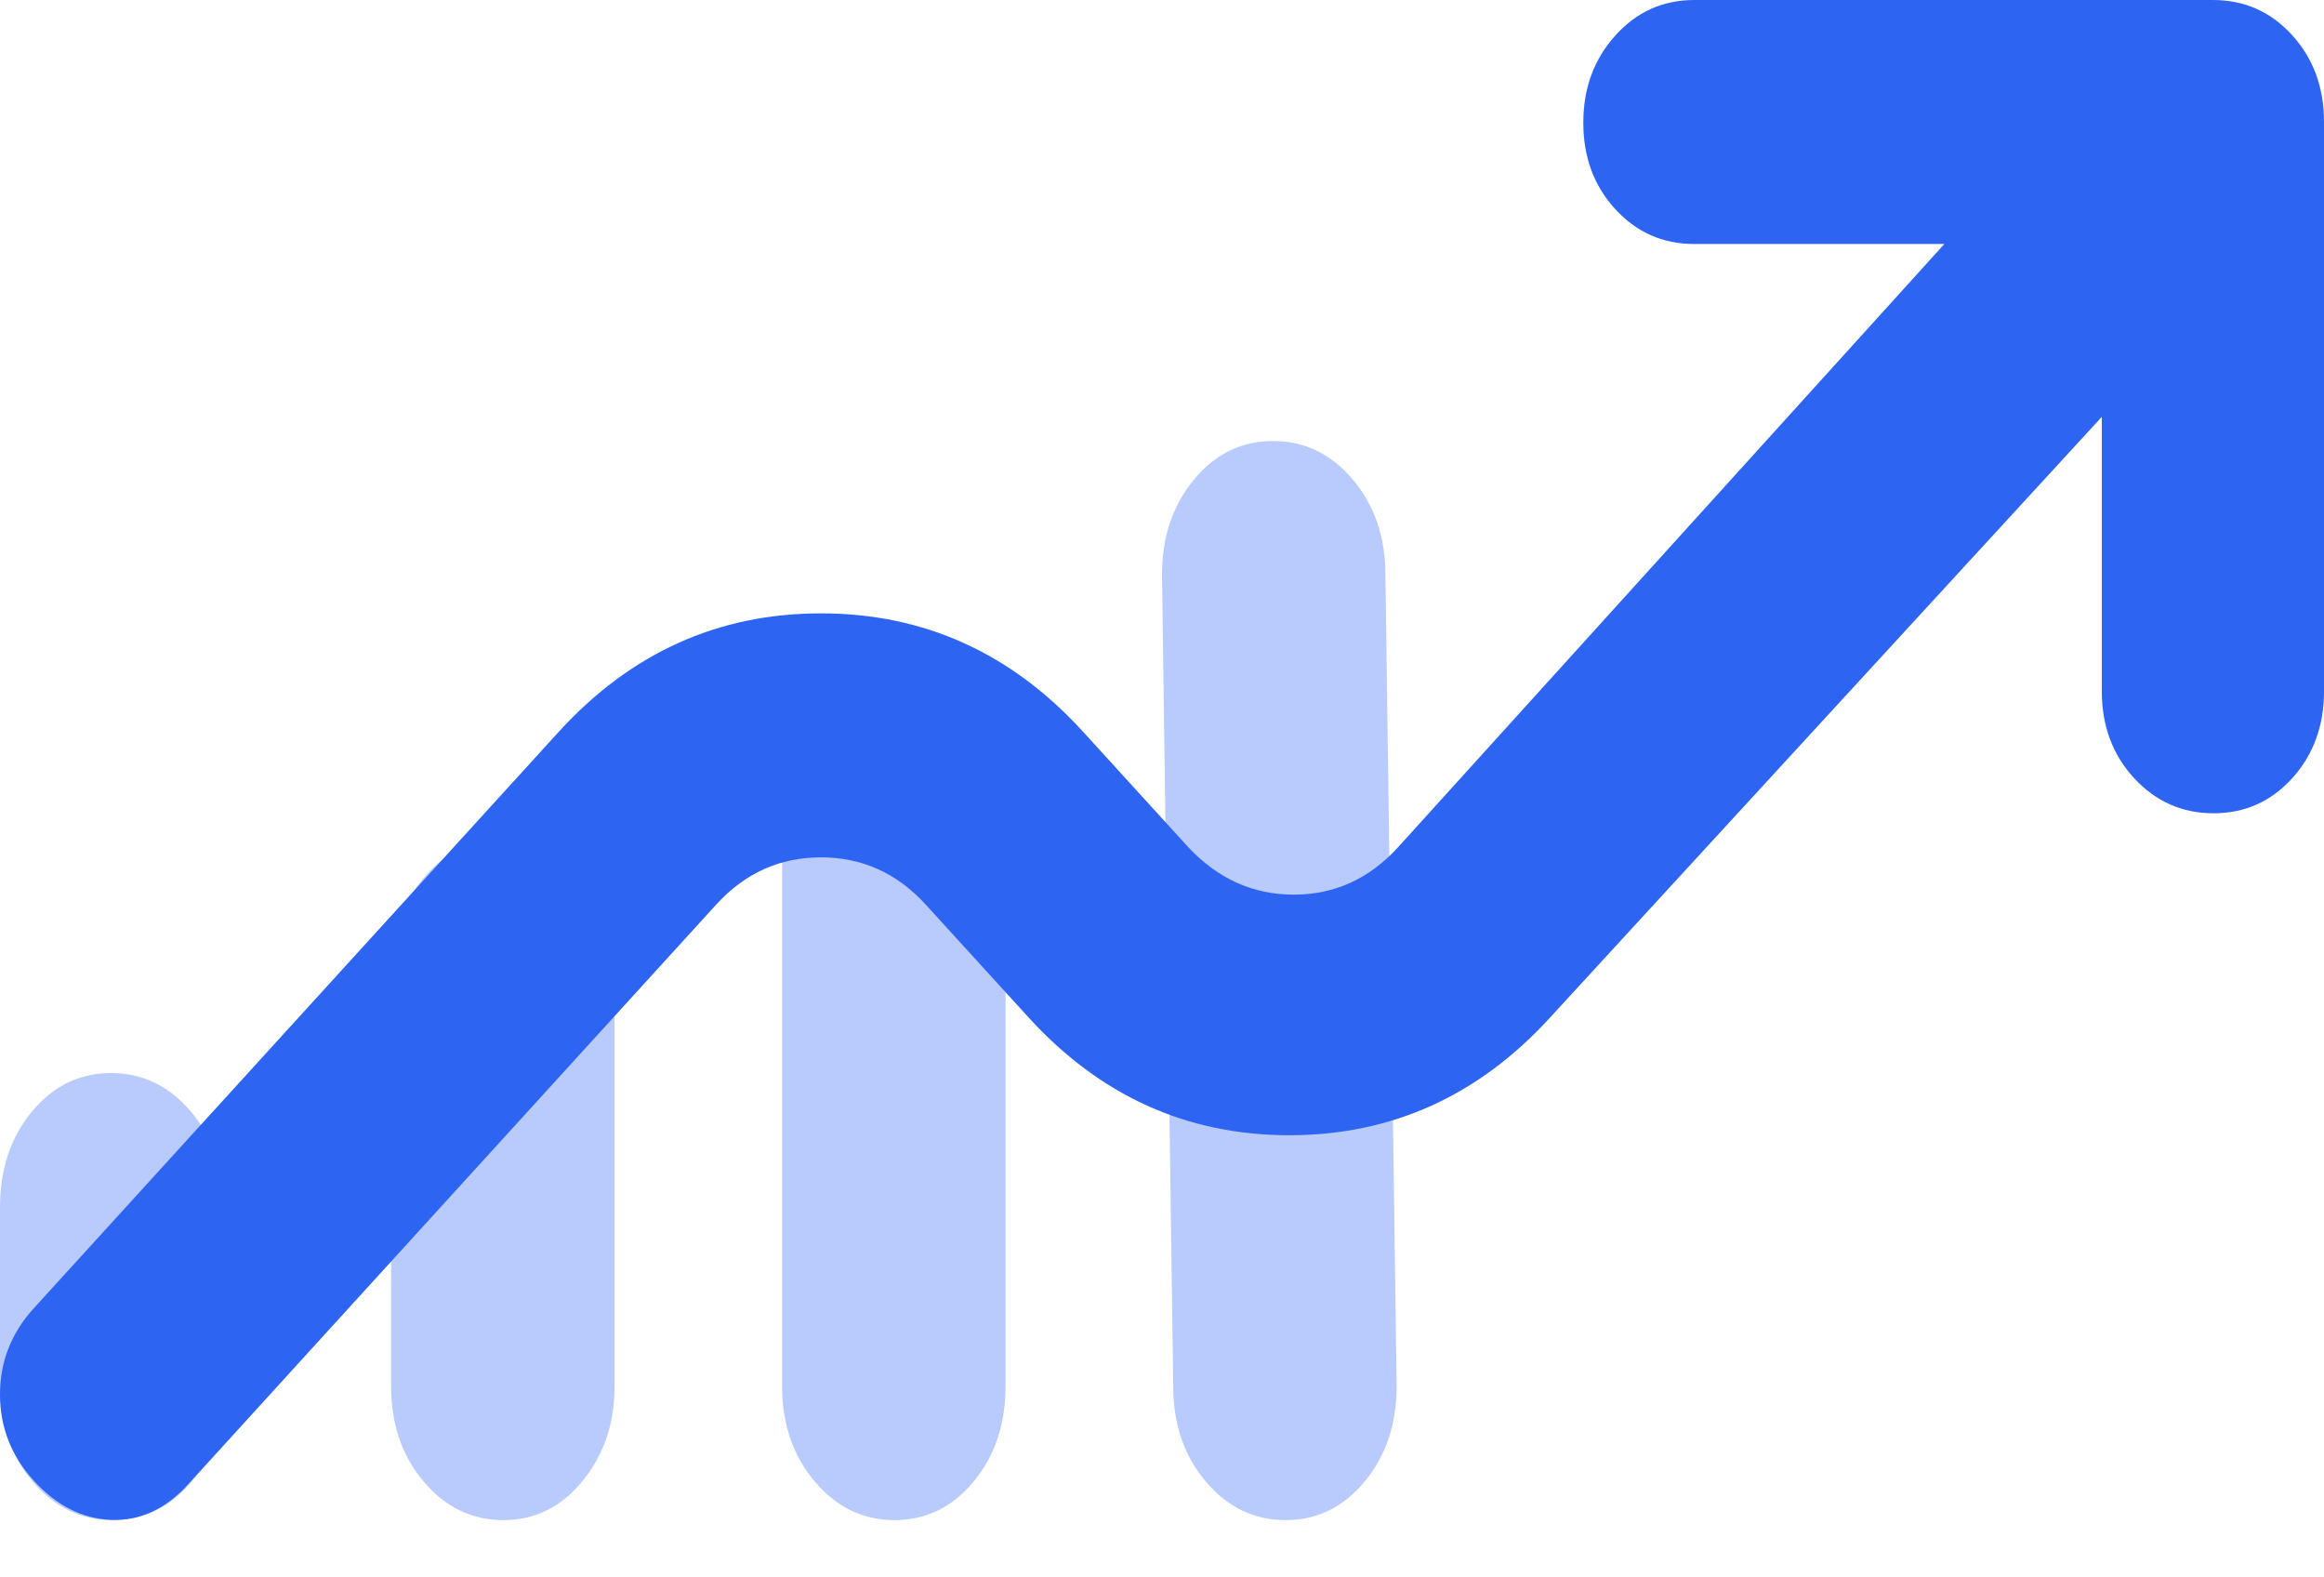
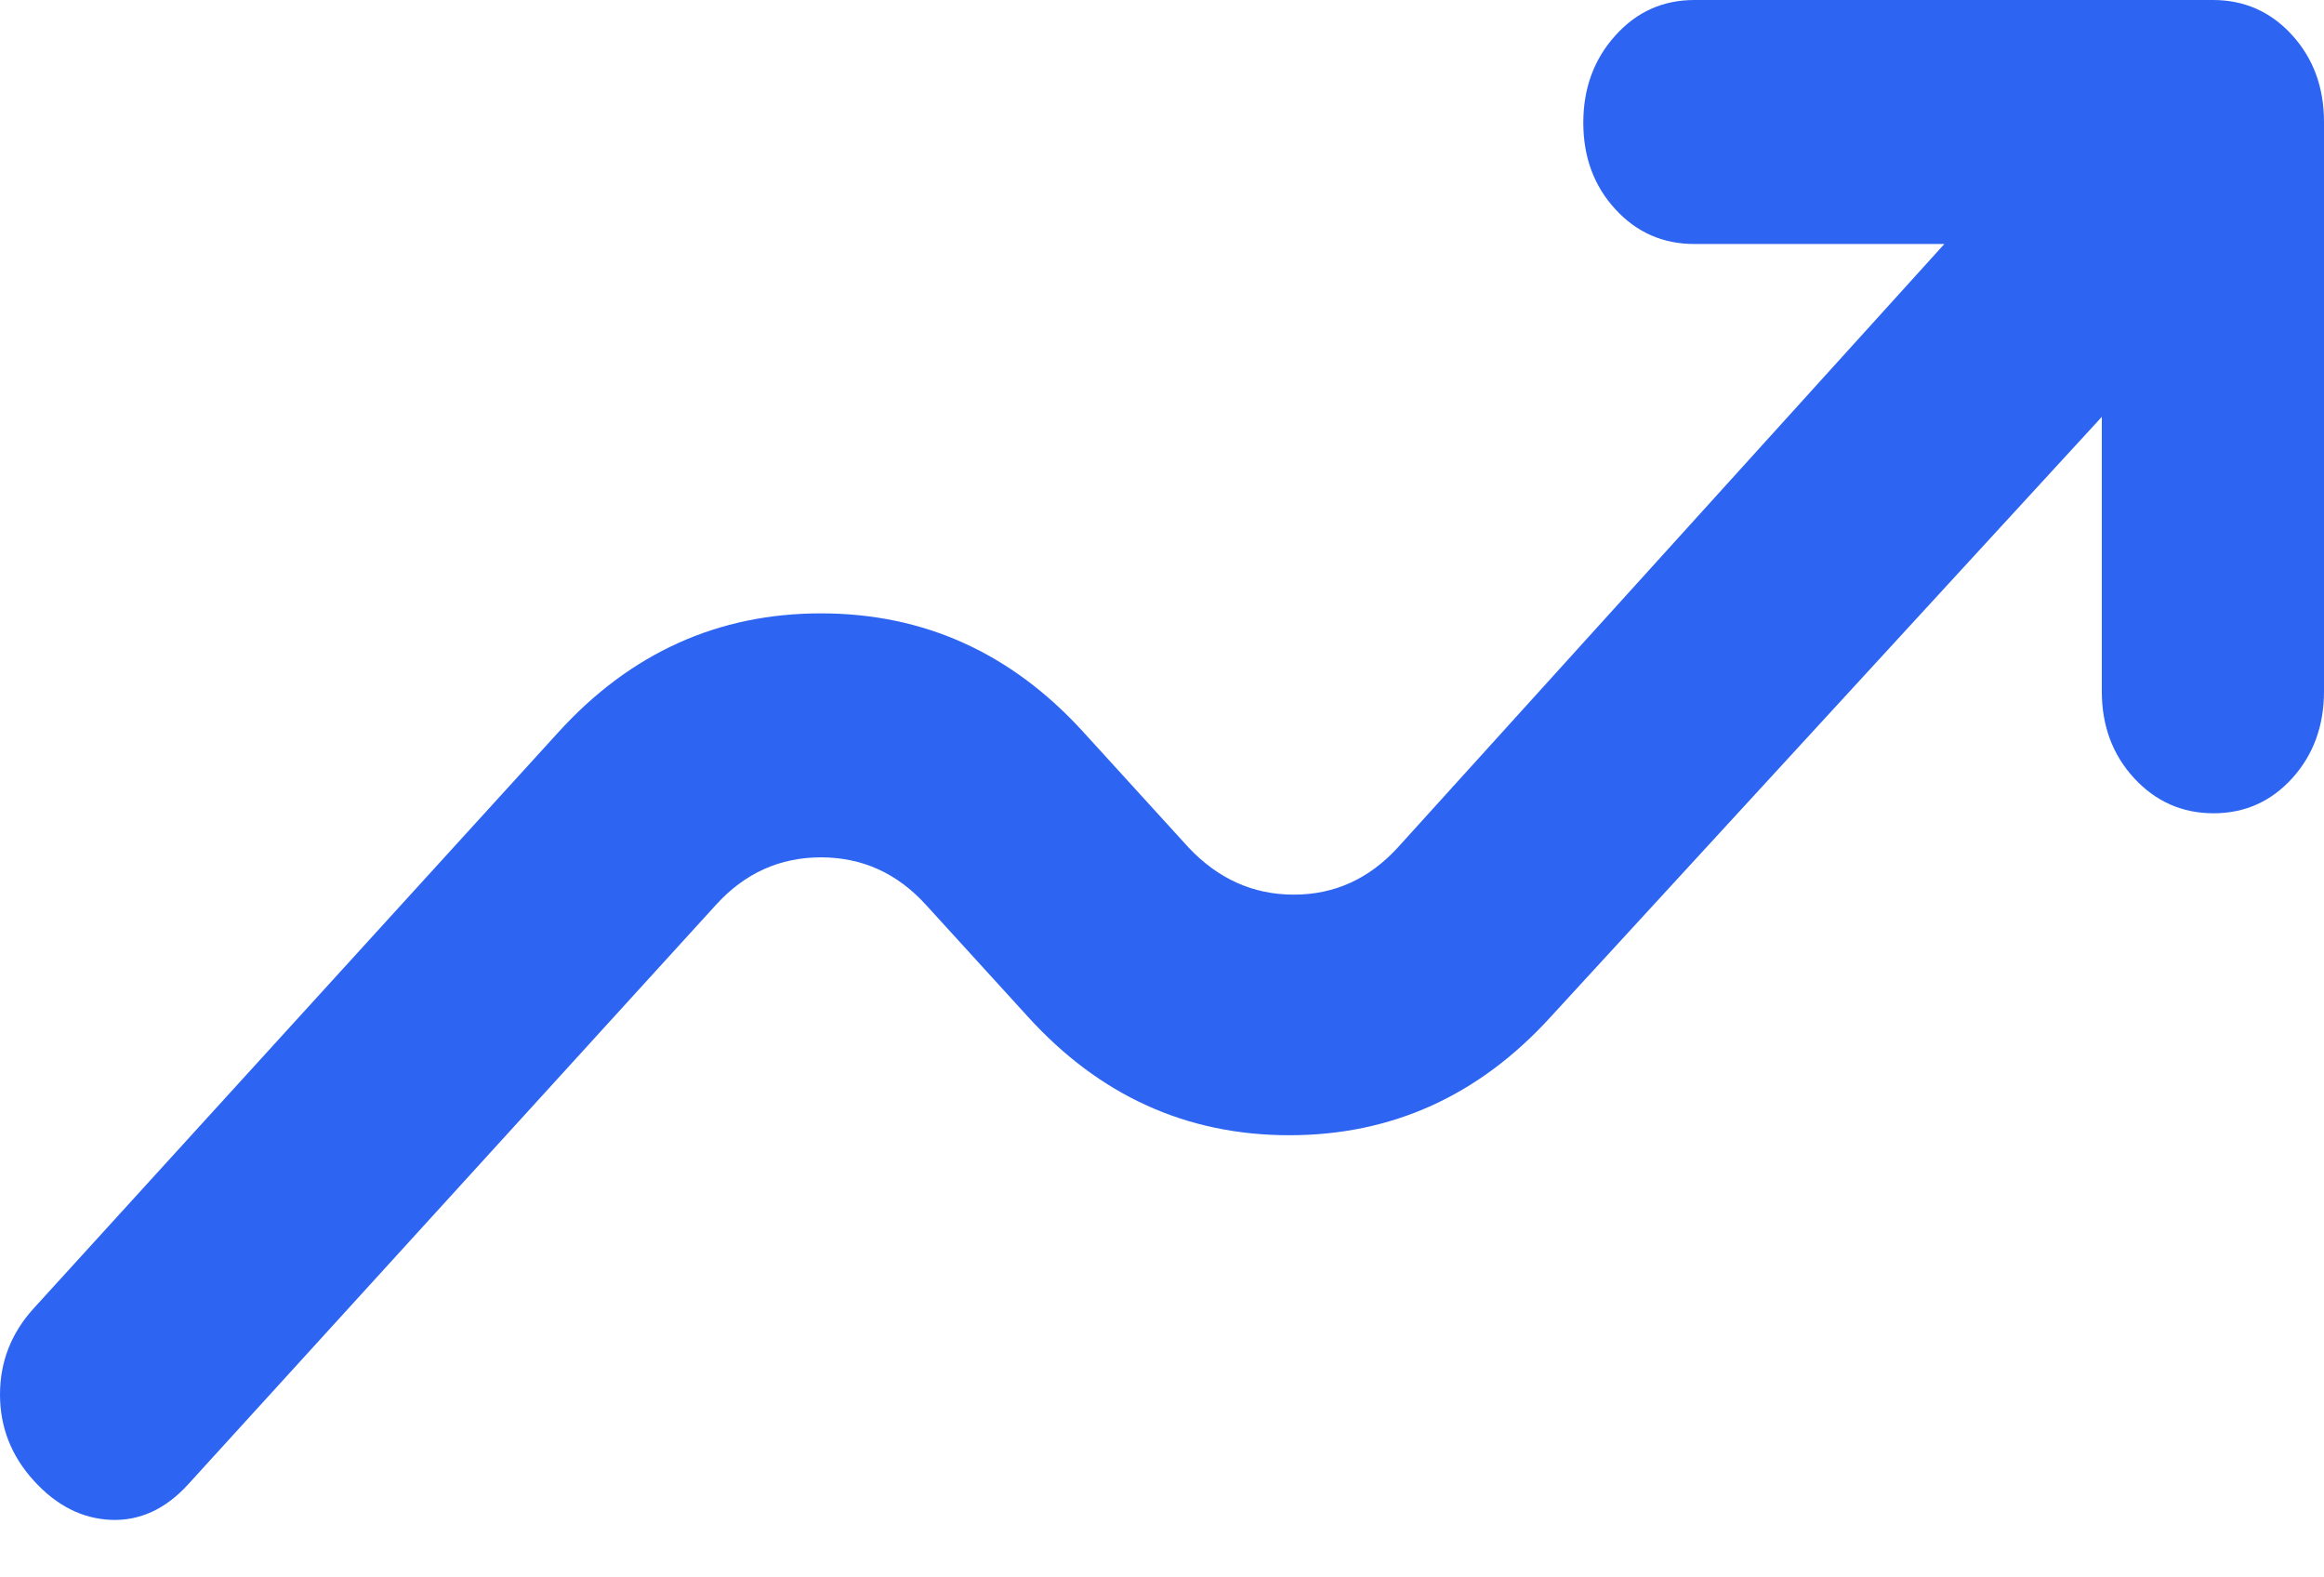
<svg xmlns="http://www.w3.org/2000/svg" width="28" height="19" viewBox="0 0 28 19" fill="none">
-   <path d="M1.354 18.31C0.975 18.31 0.654 18.155 0.393 17.845C0.131 17.536 0 17.152 0 16.694V14.54C0 14.083 0.128 13.699 0.385 13.389C0.641 13.08 0.959 12.925 1.338 12.925C1.717 12.925 2.038 13.08 2.3 13.389C2.561 13.699 2.692 14.083 2.692 14.54V16.694C2.692 17.152 2.564 17.536 2.308 17.845C2.051 18.155 1.733 18.31 1.354 18.31ZM6.066 18.31C5.686 18.31 5.366 18.155 5.104 17.845C4.842 17.536 4.712 17.152 4.712 16.694L4.712 11.723C4.712 11.278 4.84 10.899 5.096 10.585C5.353 10.271 5.671 10.114 6.05 10.114C6.429 10.114 6.749 10.269 7.011 10.578C7.273 10.888 7.404 11.271 7.404 11.729L7.404 16.701C7.404 17.145 7.276 17.524 7.019 17.838C6.763 18.153 6.445 18.31 6.066 18.31ZM10.777 18.31C10.398 18.31 10.078 18.155 9.816 17.845C9.554 17.536 9.423 17.152 9.423 16.694L9.423 9.156C9.423 8.698 9.551 8.314 9.808 8.005C10.064 7.695 10.382 7.54 10.761 7.54C11.14 7.54 11.461 7.695 11.723 8.005C11.985 8.314 12.115 8.698 12.115 9.156L12.115 16.694C12.115 17.152 11.987 17.536 11.731 17.845C11.474 18.155 11.156 18.31 10.777 18.31ZM15.489 18.31C15.11 18.31 14.789 18.155 14.527 17.845C14.265 17.536 14.135 17.152 14.135 16.694L14 6.928C14 6.47 14.128 6.087 14.385 5.777C14.641 5.467 14.959 5.312 15.338 5.312C15.717 5.312 16.038 5.467 16.3 5.777C16.561 6.087 16.692 6.47 16.692 6.928L16.827 16.694C16.827 17.152 16.699 17.536 16.442 17.845C16.186 18.155 15.868 18.31 15.489 18.31Z" fill="#B8CBFC" />
  <path d="M25.323 5.021L18.686 12.245C17.82 13.198 16.77 13.674 15.534 13.674C14.298 13.674 13.248 13.198 12.383 12.245L11.155 10.898C10.808 10.517 10.387 10.327 9.891 10.327C9.395 10.327 8.974 10.517 8.627 10.898L2.268 17.878C1.996 18.177 1.686 18.32 1.339 18.307C0.992 18.293 0.682 18.137 0.409 17.837C0.136 17.538 0 17.191 0 16.797C0 16.402 0.136 16.055 0.409 15.756L6.73 8.817C7.598 7.864 8.652 7.388 9.891 7.388C11.131 7.388 12.184 7.864 13.052 8.817L14.316 10.204C14.673 10.585 15.097 10.776 15.588 10.776C16.079 10.776 16.498 10.585 16.845 10.204L23.426 2.939H20.414C20.035 2.939 19.717 2.799 19.461 2.519C19.204 2.239 19.076 1.892 19.076 1.478C19.076 1.064 19.204 0.714 19.461 0.429C19.717 0.143 20.035 0 20.414 0H26.661C27.041 0 27.359 0.141 27.615 0.422C27.872 0.704 28 1.053 28 1.469V8.327C28 8.743 27.872 9.092 27.617 9.374C27.362 9.655 27.046 9.796 26.669 9.796C26.292 9.796 25.973 9.655 25.713 9.374C25.453 9.092 25.323 8.743 25.323 8.327V5.021Z" fill="#2D65F2" fillOpacity="0.6" />
</svg>